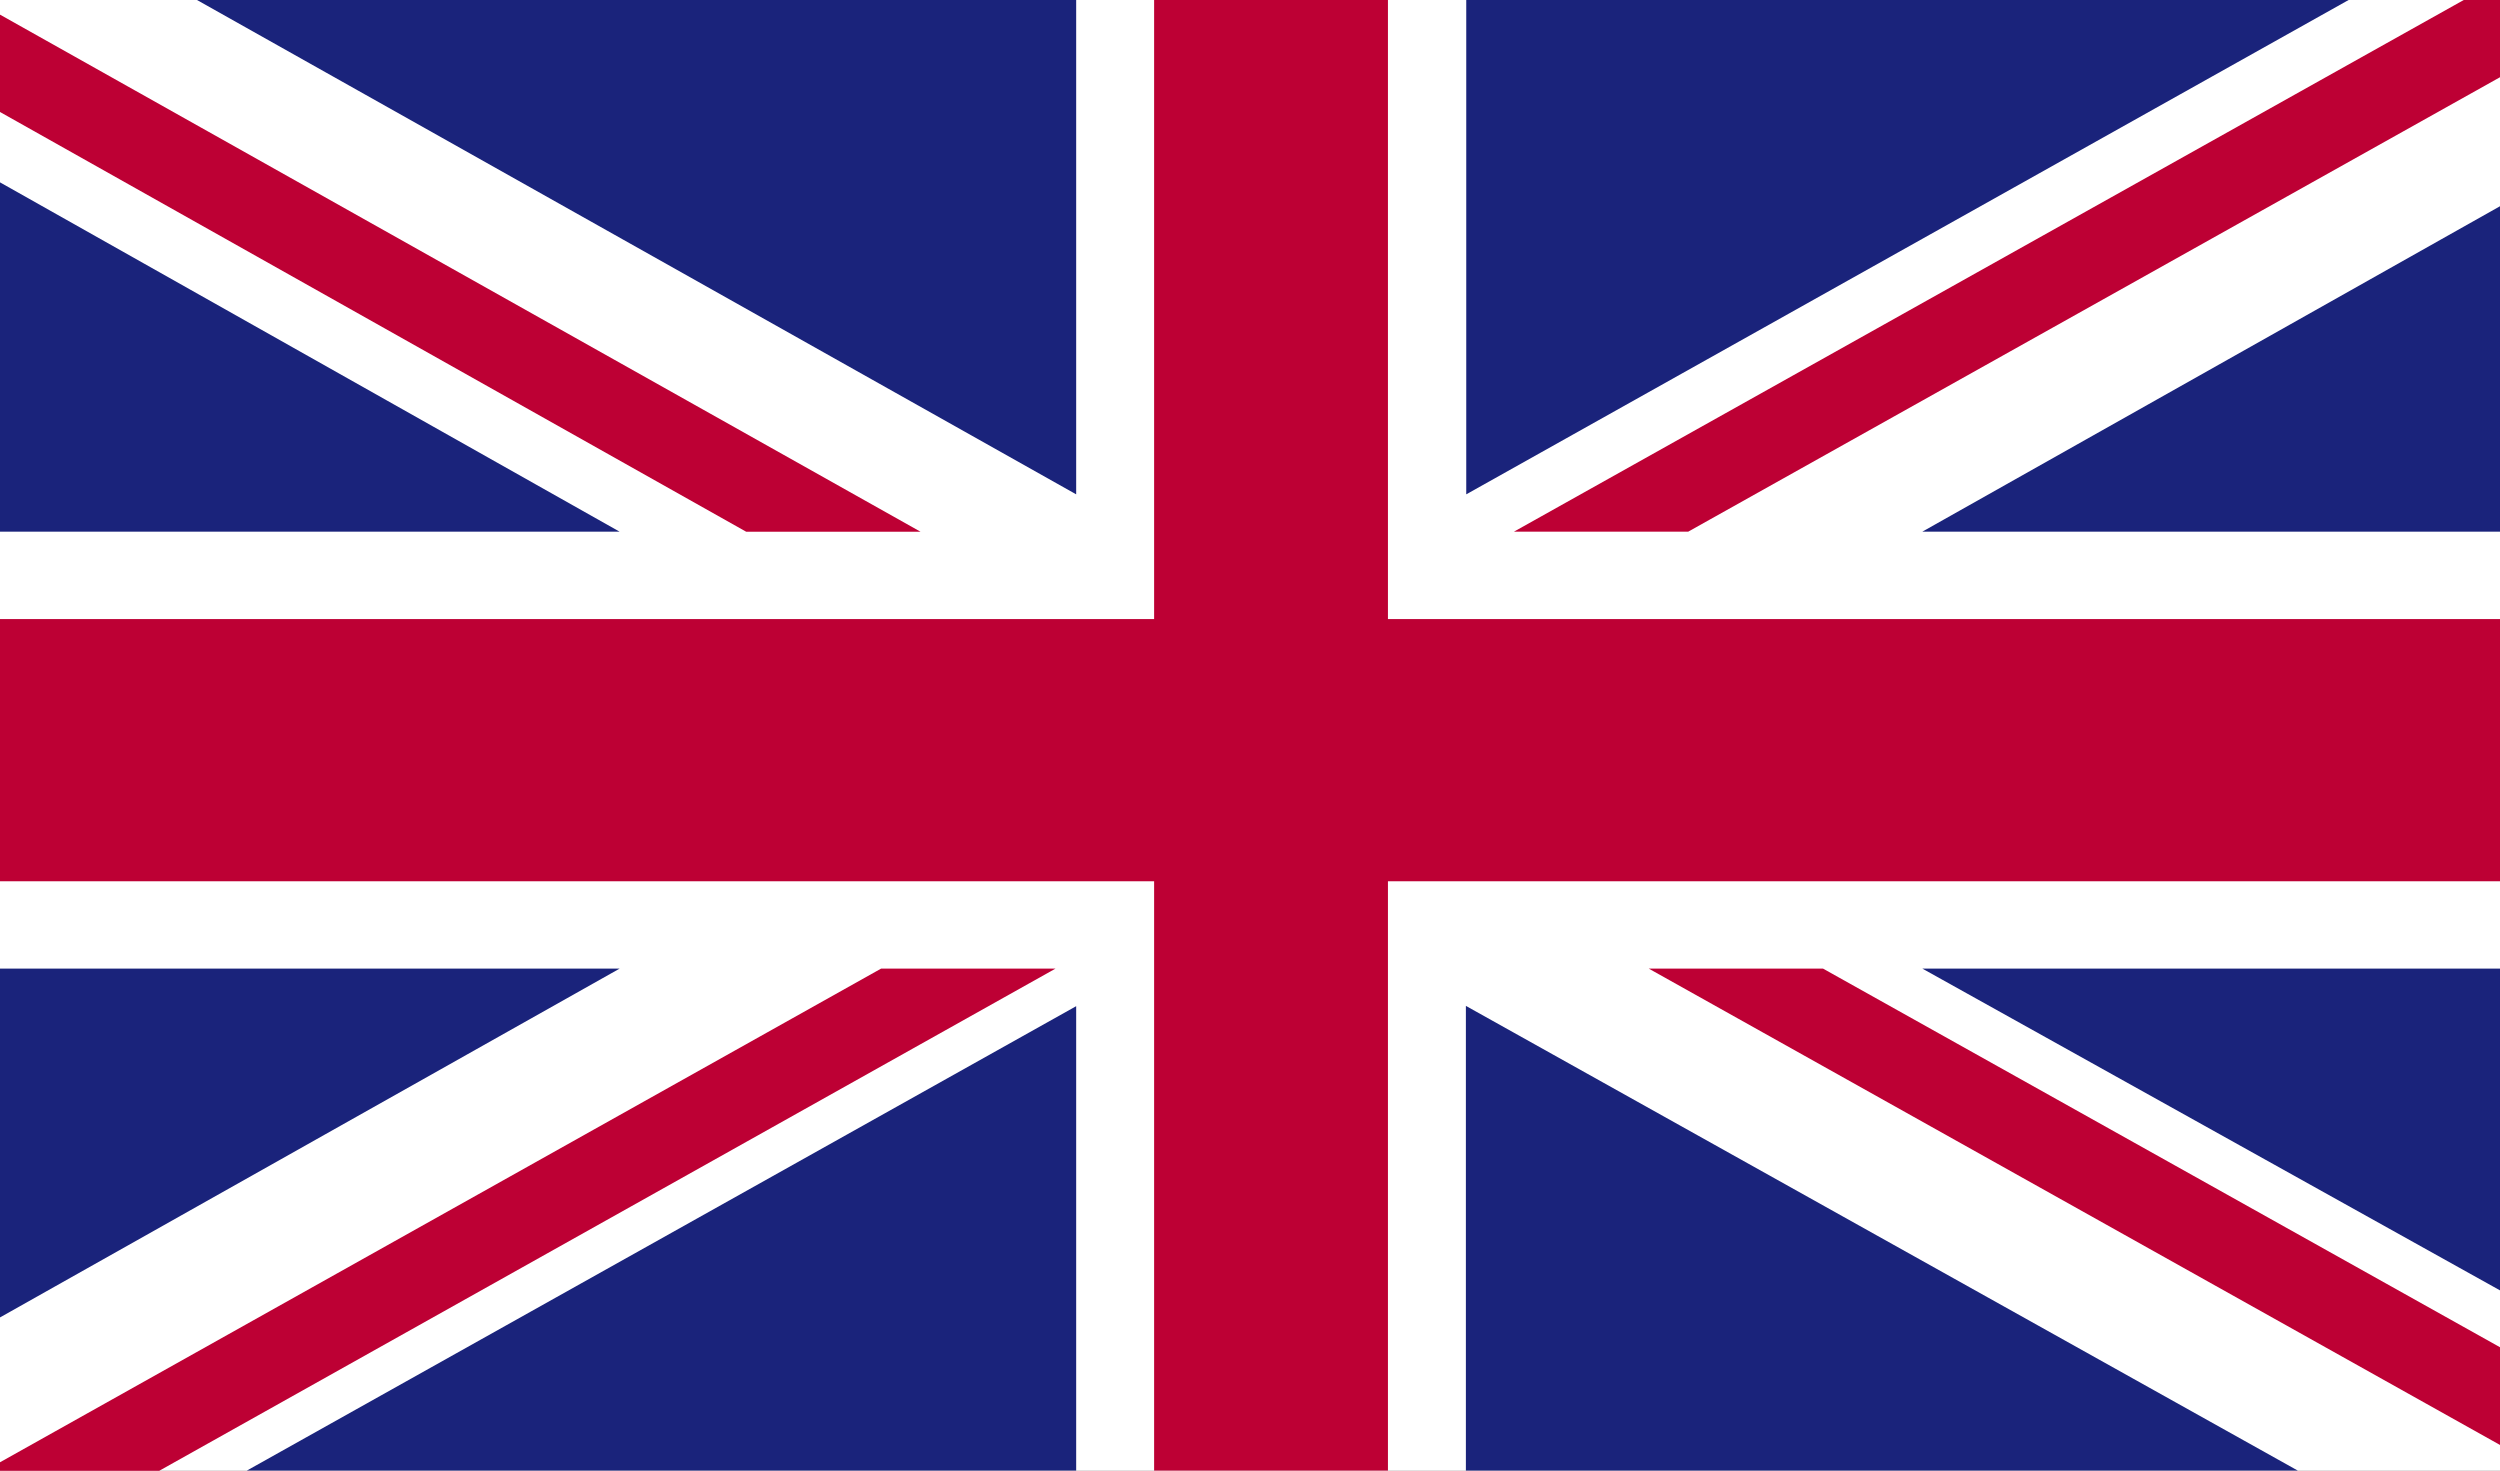
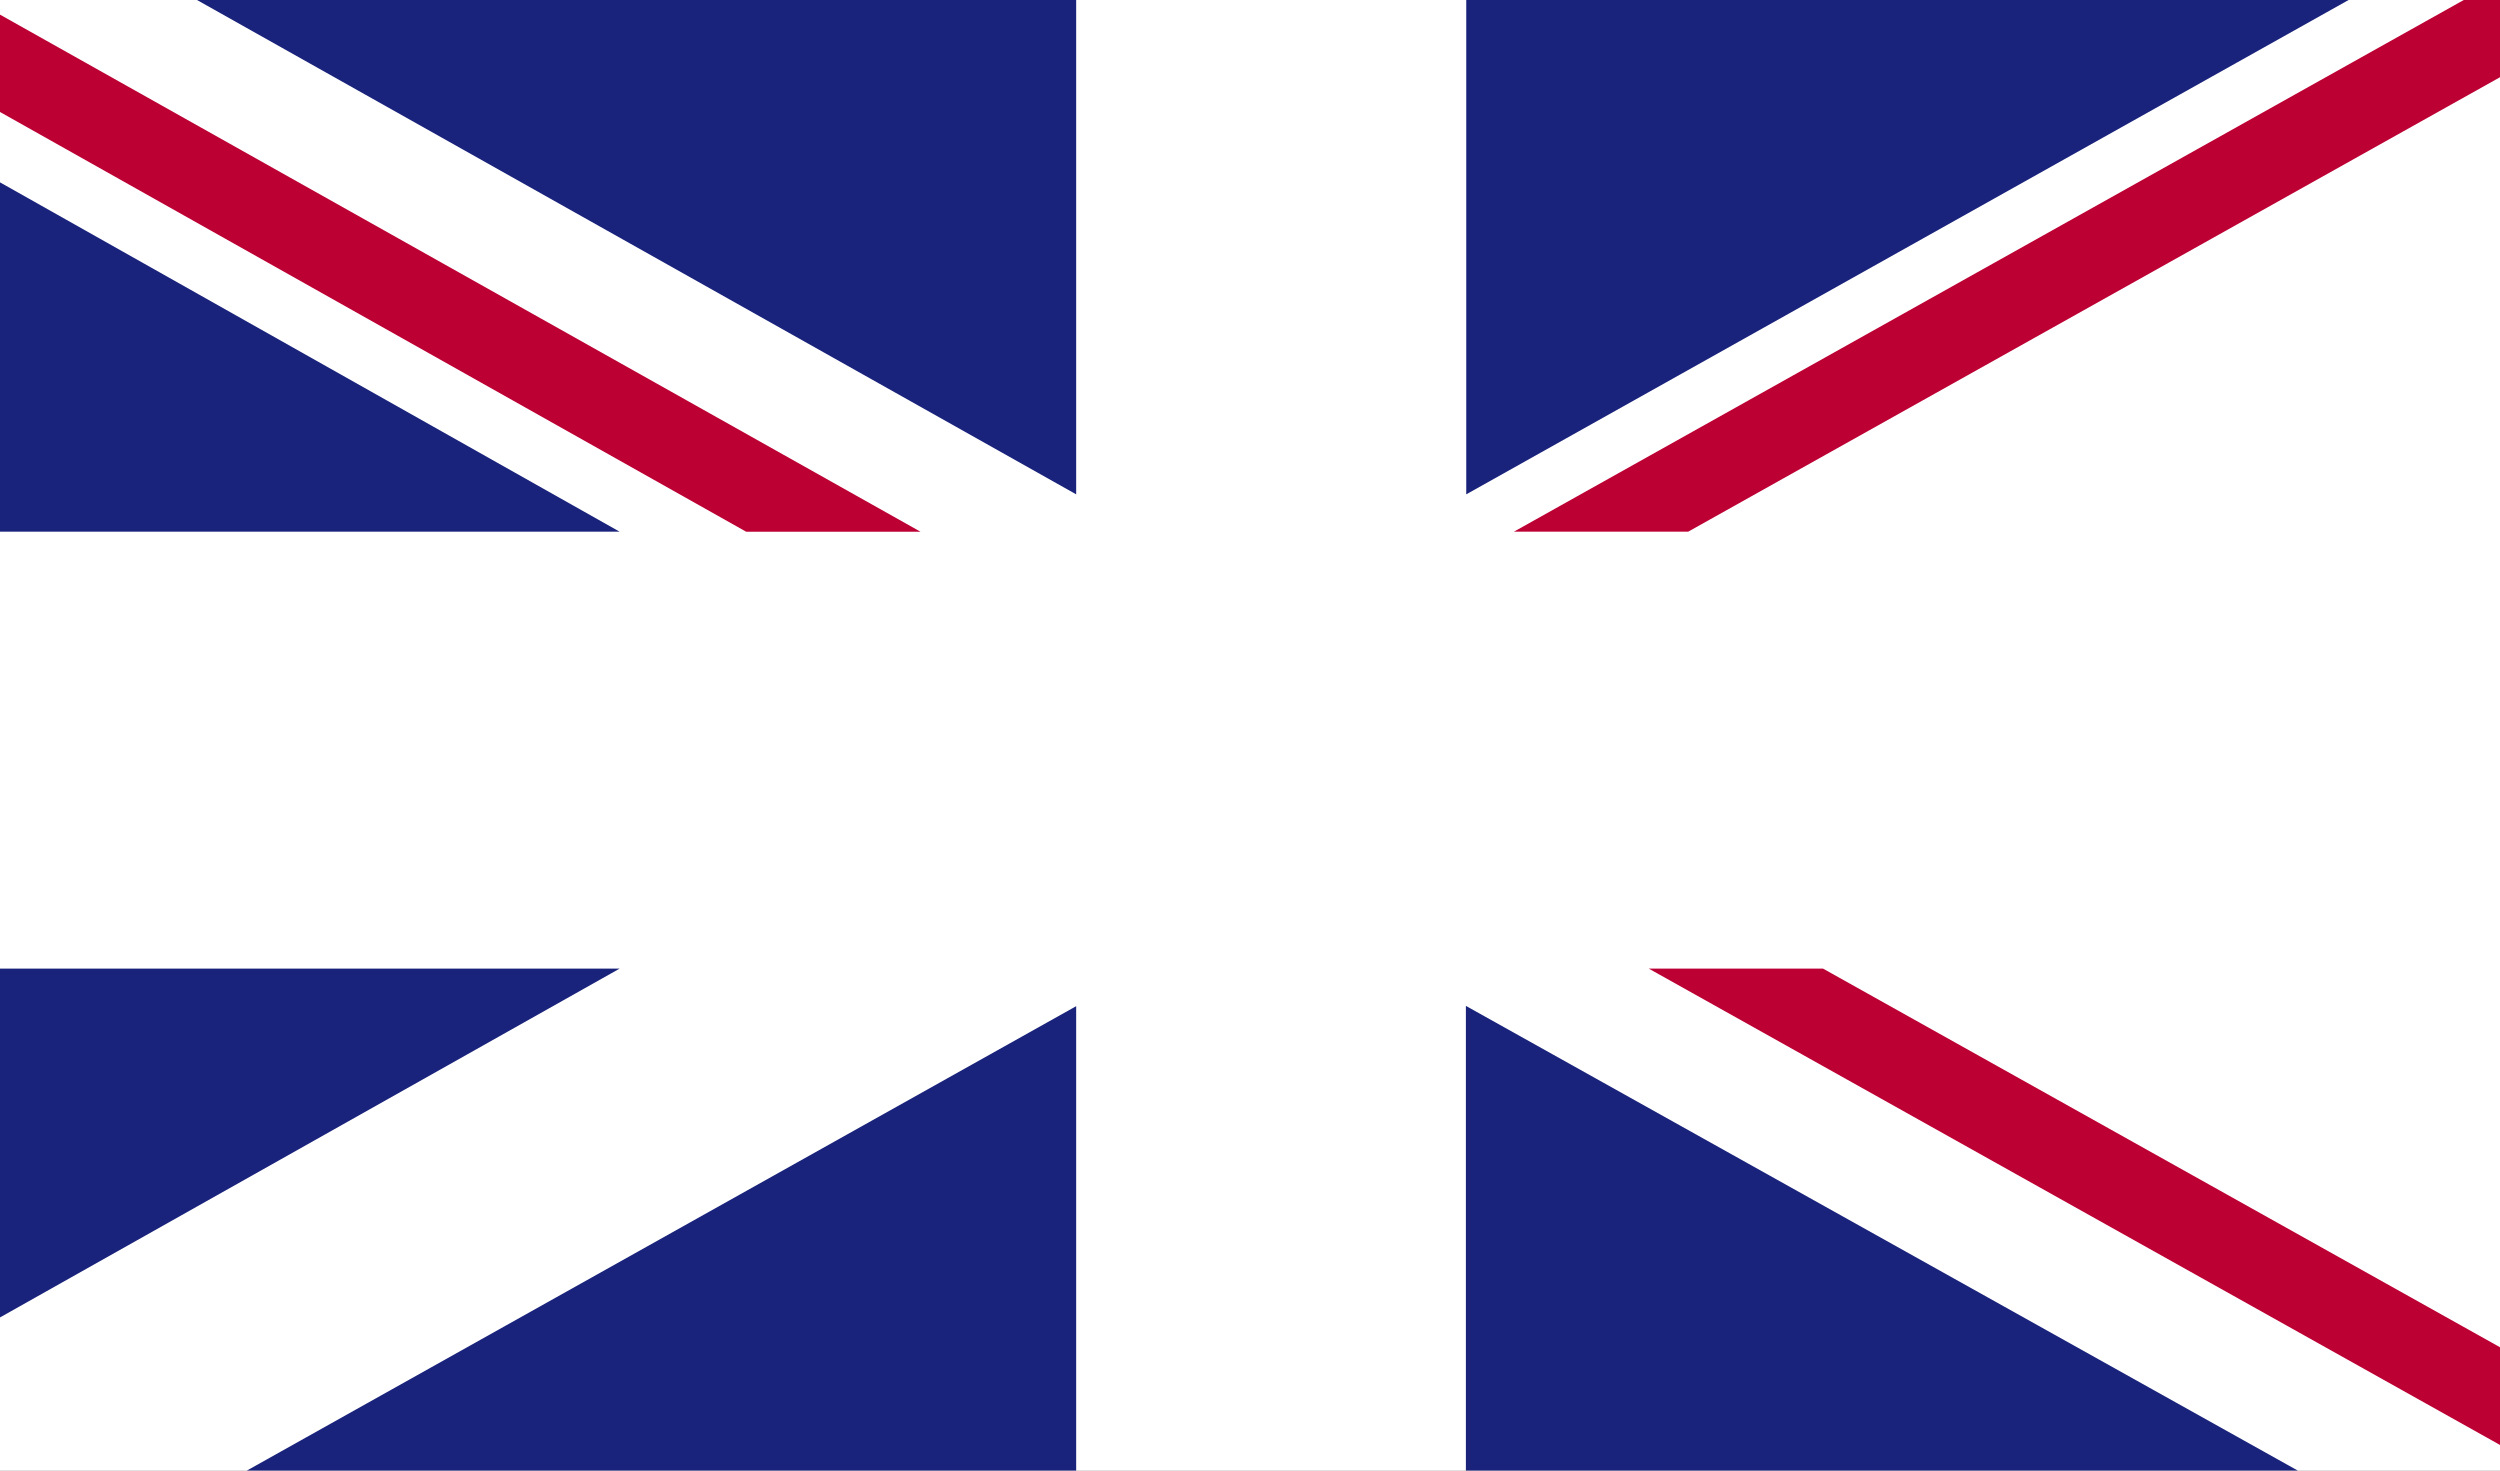
<svg xmlns="http://www.w3.org/2000/svg" width="34" height="20" viewBox="0 0 34 20">
  <rect x="0" y="0" width="34" height="20" fill="#808080" stroke="none" />
  <defs>
    <clipPath id="a">
      <rect width="34.288" height="20" fill="none" />
    </clipPath>
    <clipPath id="c">
      <rect width="34" height="20" />
    </clipPath>
  </defs>
  <g id="b" clip-path="url(#c)">
    <g transform="translate(-356.259 -256.105)">
      <g transform="translate(356.259 256.105)">
        <g clip-path="url(#a)">
          <rect width="34.288" height="20" fill="#fff" />
          <path d="M378.782,263.336l11.329-6.342v-.889h-.781l-12.918,7.231Z" transform="translate(-355.823 -256.105)" fill="#bd0034" />
          <path d="M378.208,269l11.864,6.639V274.31L380.578,269Z" transform="translate(-355.785 -255.827)" fill="#bd0034" />
          <path d="M356.259,257.624l10.149,5.709h2.371L356.259,256.3Z" transform="translate(-356.259 -256.101)" fill="#bd0034" />
-           <path d="M368.242,269l-11.983,6.714v.116h2.165l12.19-6.83Z" transform="translate(-356.259 -255.827)" fill="#bd0034" />
          <path d="M387.778,256.105h-12v6.723Z" transform="translate(-355.837 -256.105)" fill="#1a237b" />
          <path d="M370.838,256.105H358.881l11.957,6.723Z" transform="translate(-356.202 -256.105)" fill="#1a237b" />
-           <path d="M389.993,263.281v-4.588l-8.144,4.588Z" transform="translate(-355.706 -256.05)" fill="#1a237b" />
-           <path d="M389.993,273.536V269H381.85Z" transform="translate(-355.706 -255.827)" fill="#1a237b" />
          <path d="M359.545,275.816h11.279V269.5Z" transform="translate(-356.188 -255.816)" fill="#1a237b" />
          <path d="M375.773,275.816h11.314l-11.314-6.32Z" transform="translate(-355.837 -255.816)" fill="#1a237b" />
          <path d="M356.259,269v4.744L364.686,269Z" transform="translate(-356.259 -255.827)" fill="#1a237b" />
          <path d="M356.259,263.284h8.427l-8.427-4.751Z" transform="translate(-356.259 -256.053)" fill="#1a237b" />
-           <path d="M371.955,256.105v8.419h-15.7v3.566h15.7v8.015h3.18V268.09h15.412v-3.566H375.135v-8.419Z" transform="translate(-356.259 -256.105)" fill="#bd0034" />
        </g>
      </g>
    </g>
  </g>
</svg>